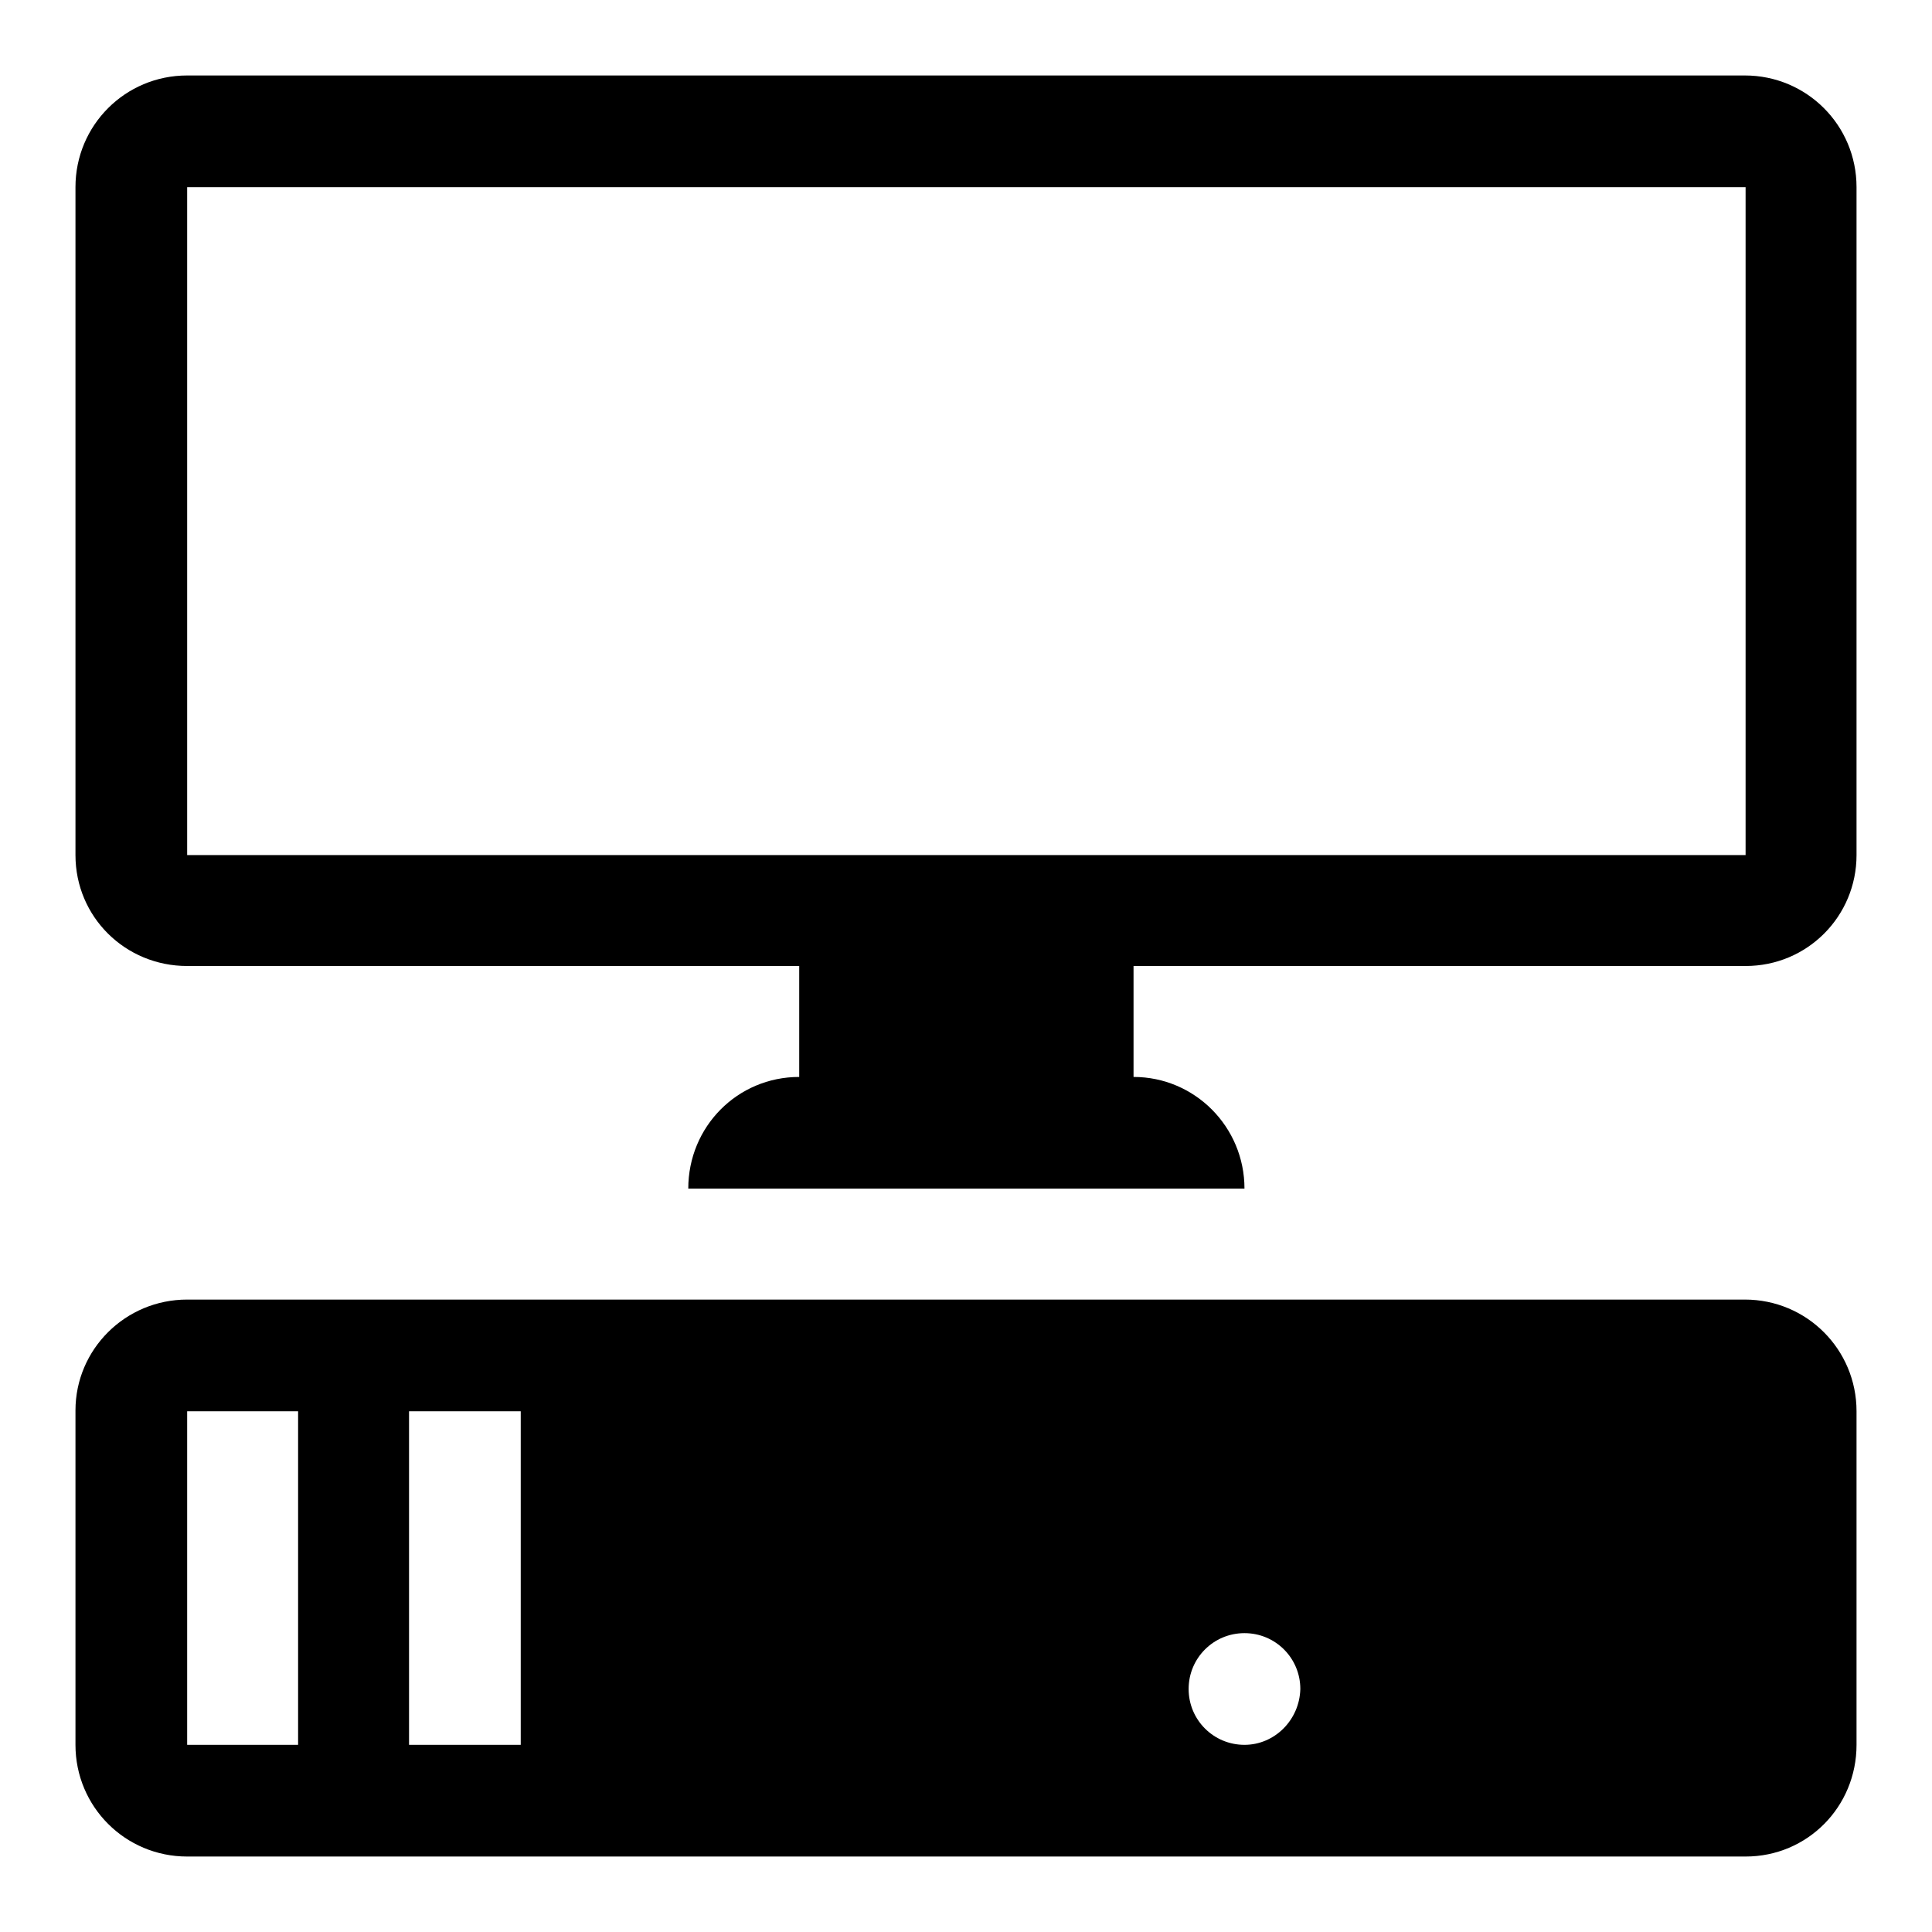
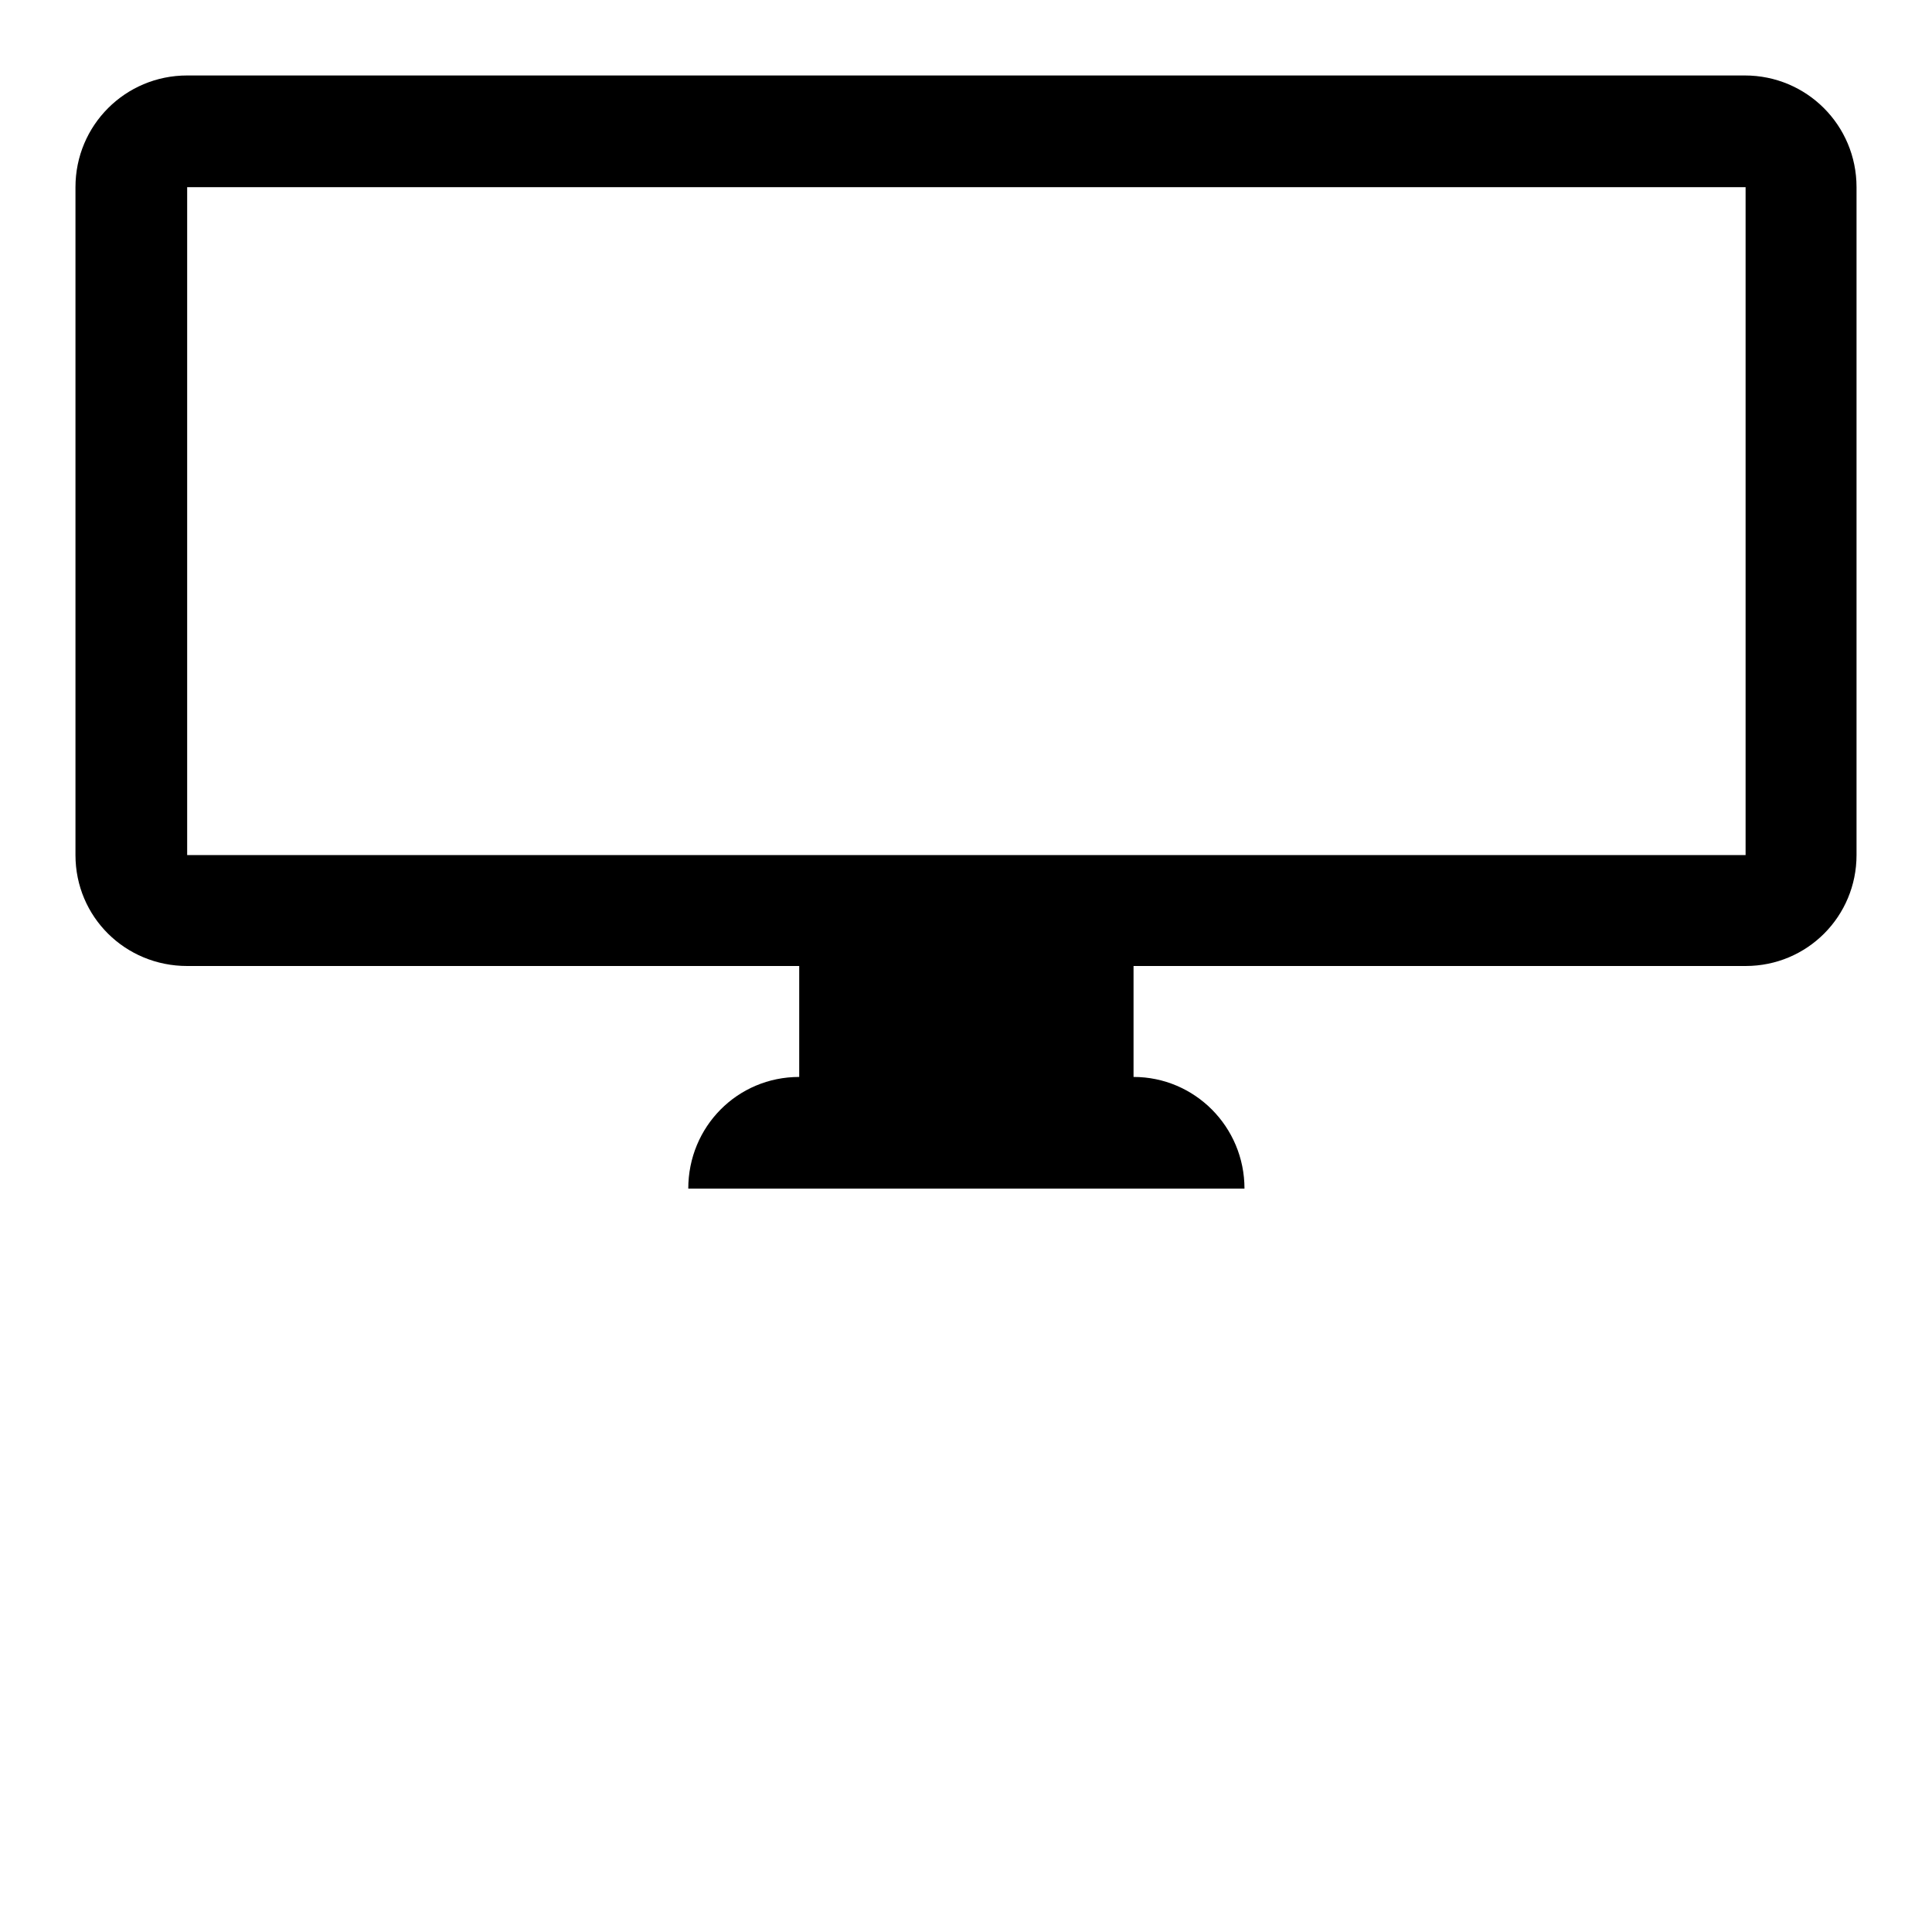
<svg xmlns="http://www.w3.org/2000/svg" version="1.1" x="0px" y="0px" viewBox="0 0 256 256" enable-background="new 0 0 256 256" xml:space="preserve">
  <g>
    <g>
      <g>
        <g>
-           <path fill="#000000" d="M231.2,172.2H24.8c-8.2,0-14.8,6.6-14.8,14.7v44.3c0,8.2,6.6,14.8,14.8,14.8h206.5c8.2,0,14.7-6.6,14.7-14.8V187C246,178.8,239.4,172.2,231.2,172.2z M39.5,231.2H24.8V187h14.7V231.2z M69,231.2H54.2V187H69V231.2L69,231.2z M164.9,231.2c-4.1,0-7.4-3.3-7.4-7.4s3.3-7.4,7.4-7.4c4.1,0,7.4,3.3,7.4,7.4C172.2,227.9,168.9,231.2,164.9,231.2z" />
          <path fill="#000000" d="M231.2,10H24.8C16.6,10,10,16.6,10,24.8v88.5c0,8.2,6.6,14.7,14.8,14.7h81.1v14.7c-8.2,0-14.7,6.6-14.7,14.8h73.7c0-8.2-6.6-14.8-14.7-14.8V128h81.1c8.2,0,14.7-6.6,14.7-14.7V24.8C246,16.6,239.4,10,231.2,10z M231.2,113.3H24.8V24.8h206.5V113.3z" />
        </g>
      </g>
      <g />
      <g />
      <g />
      <g />
      <g />
      <g />
      <g />
      <g />
      <g />
      <g />
      <g />
      <g />
      <g />
      <g />
      <g />
    </g>
  </g>
</svg>